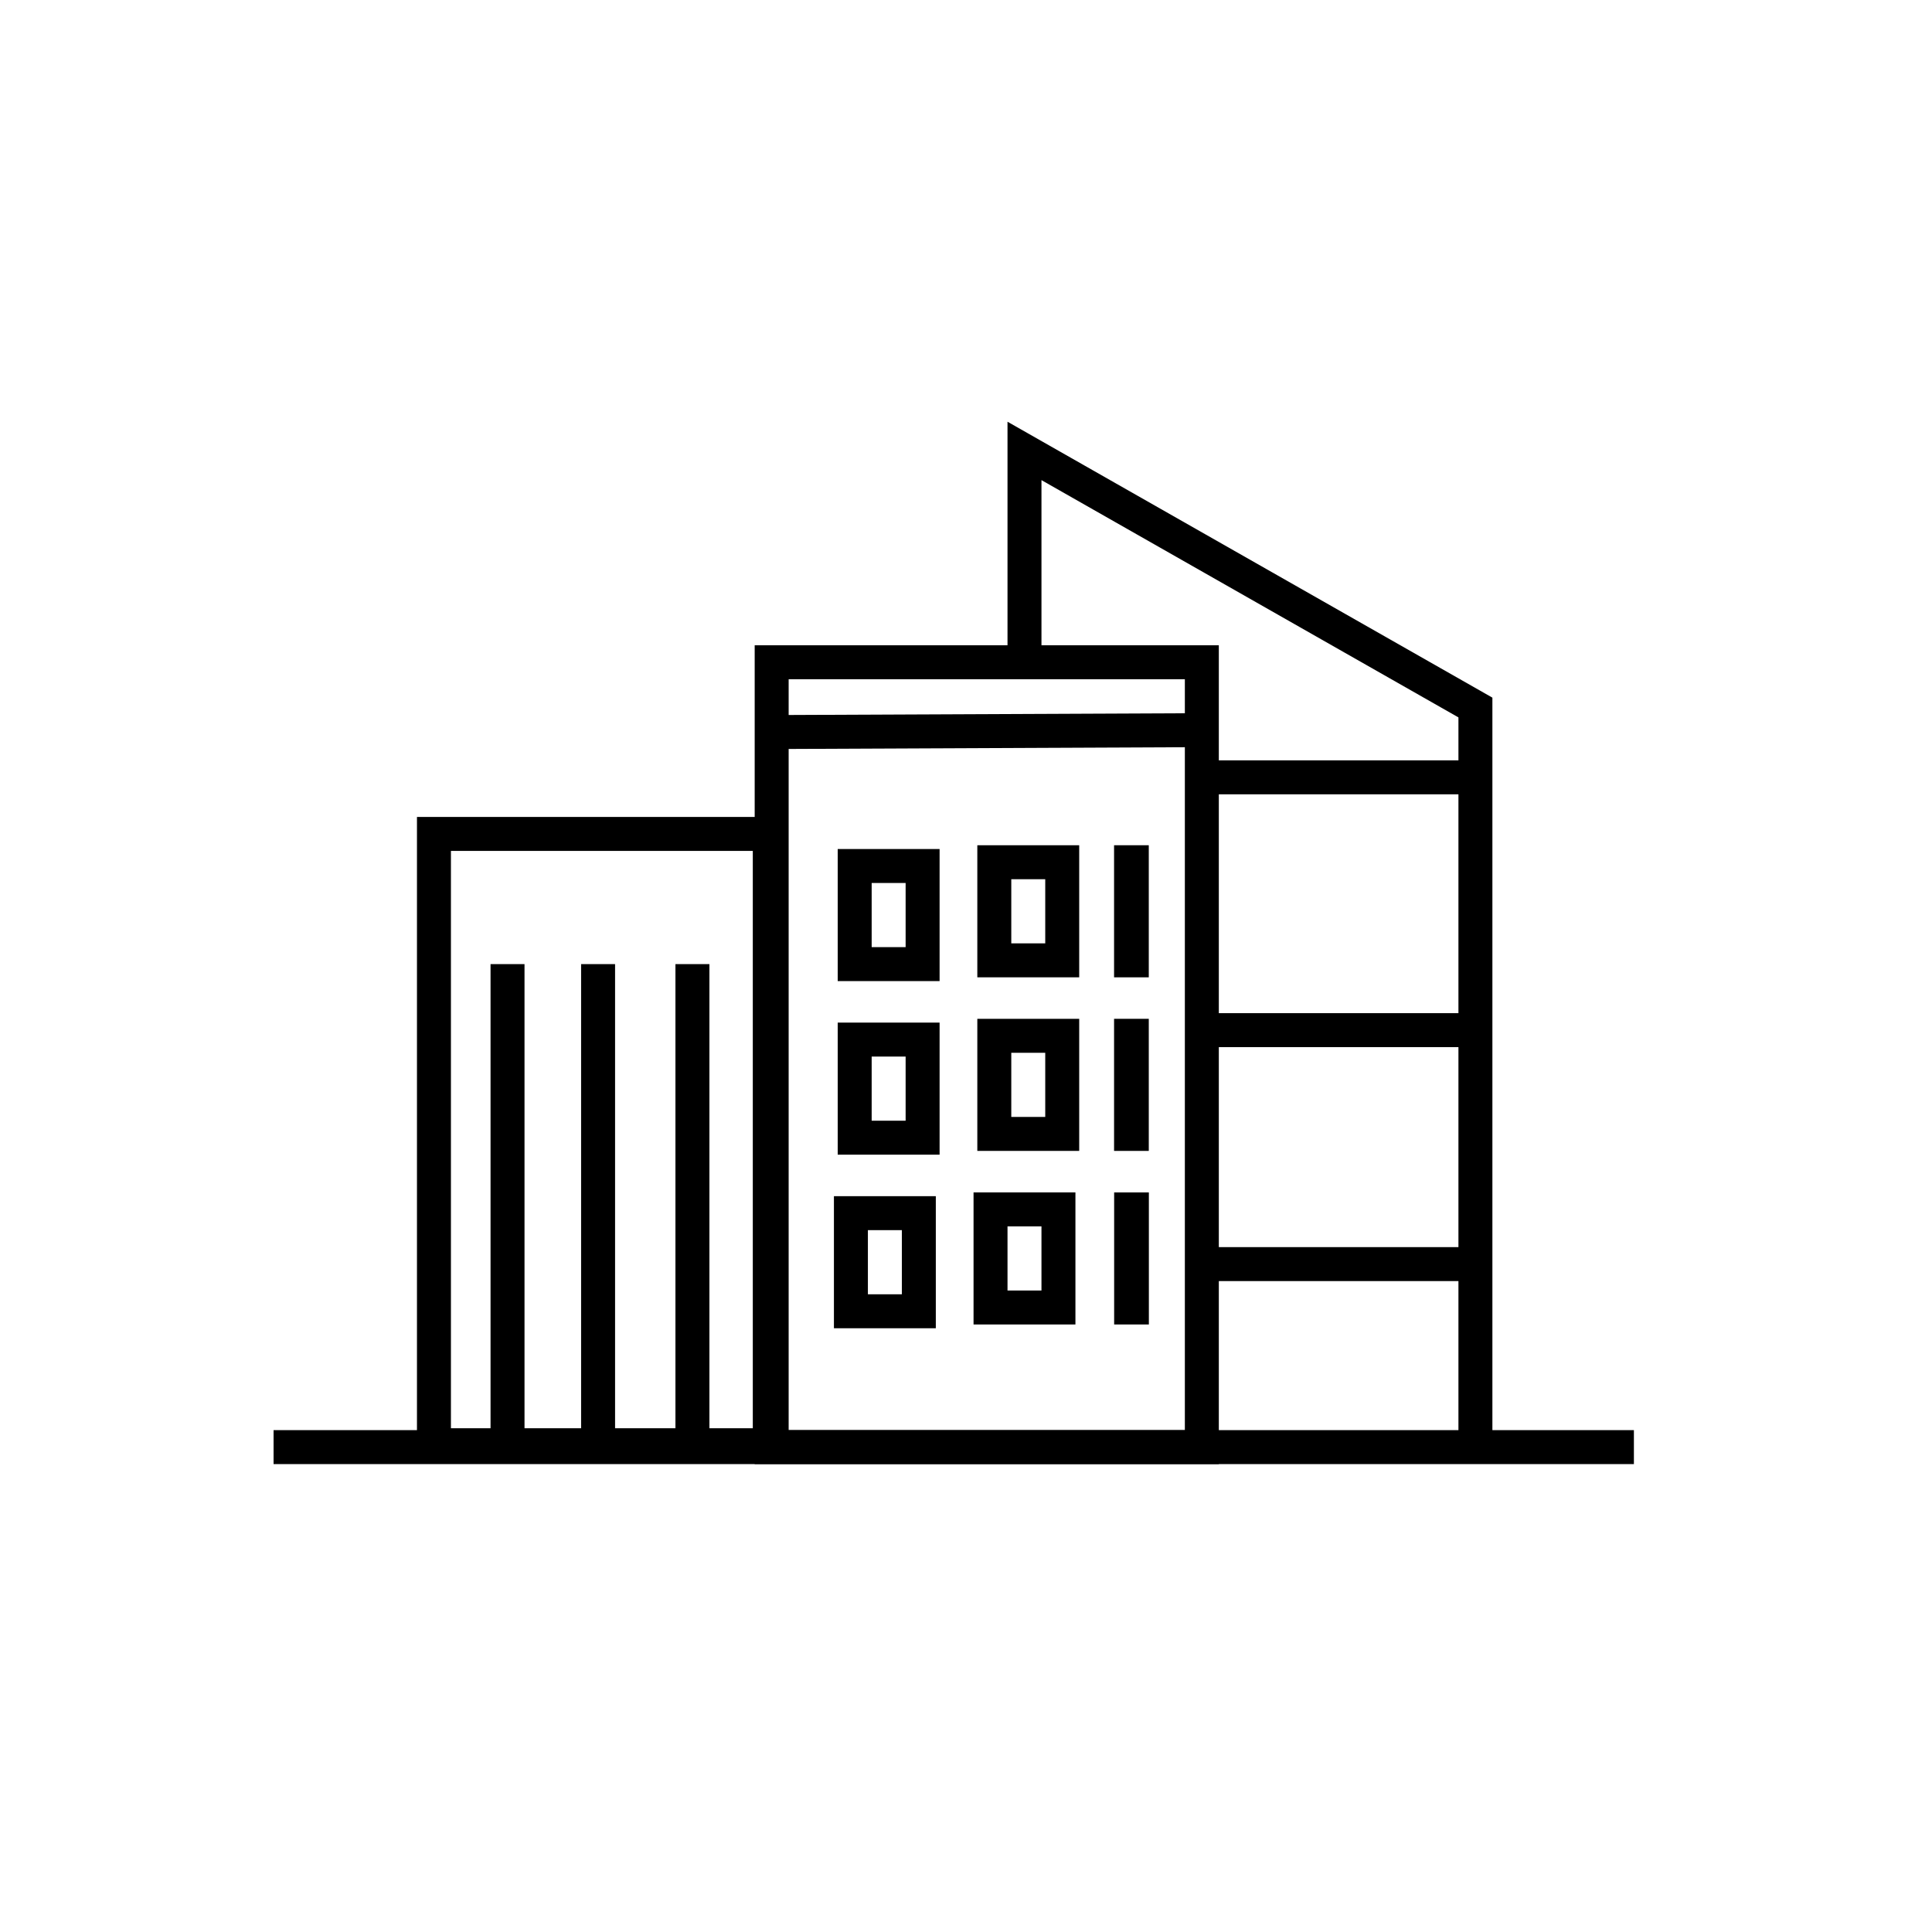
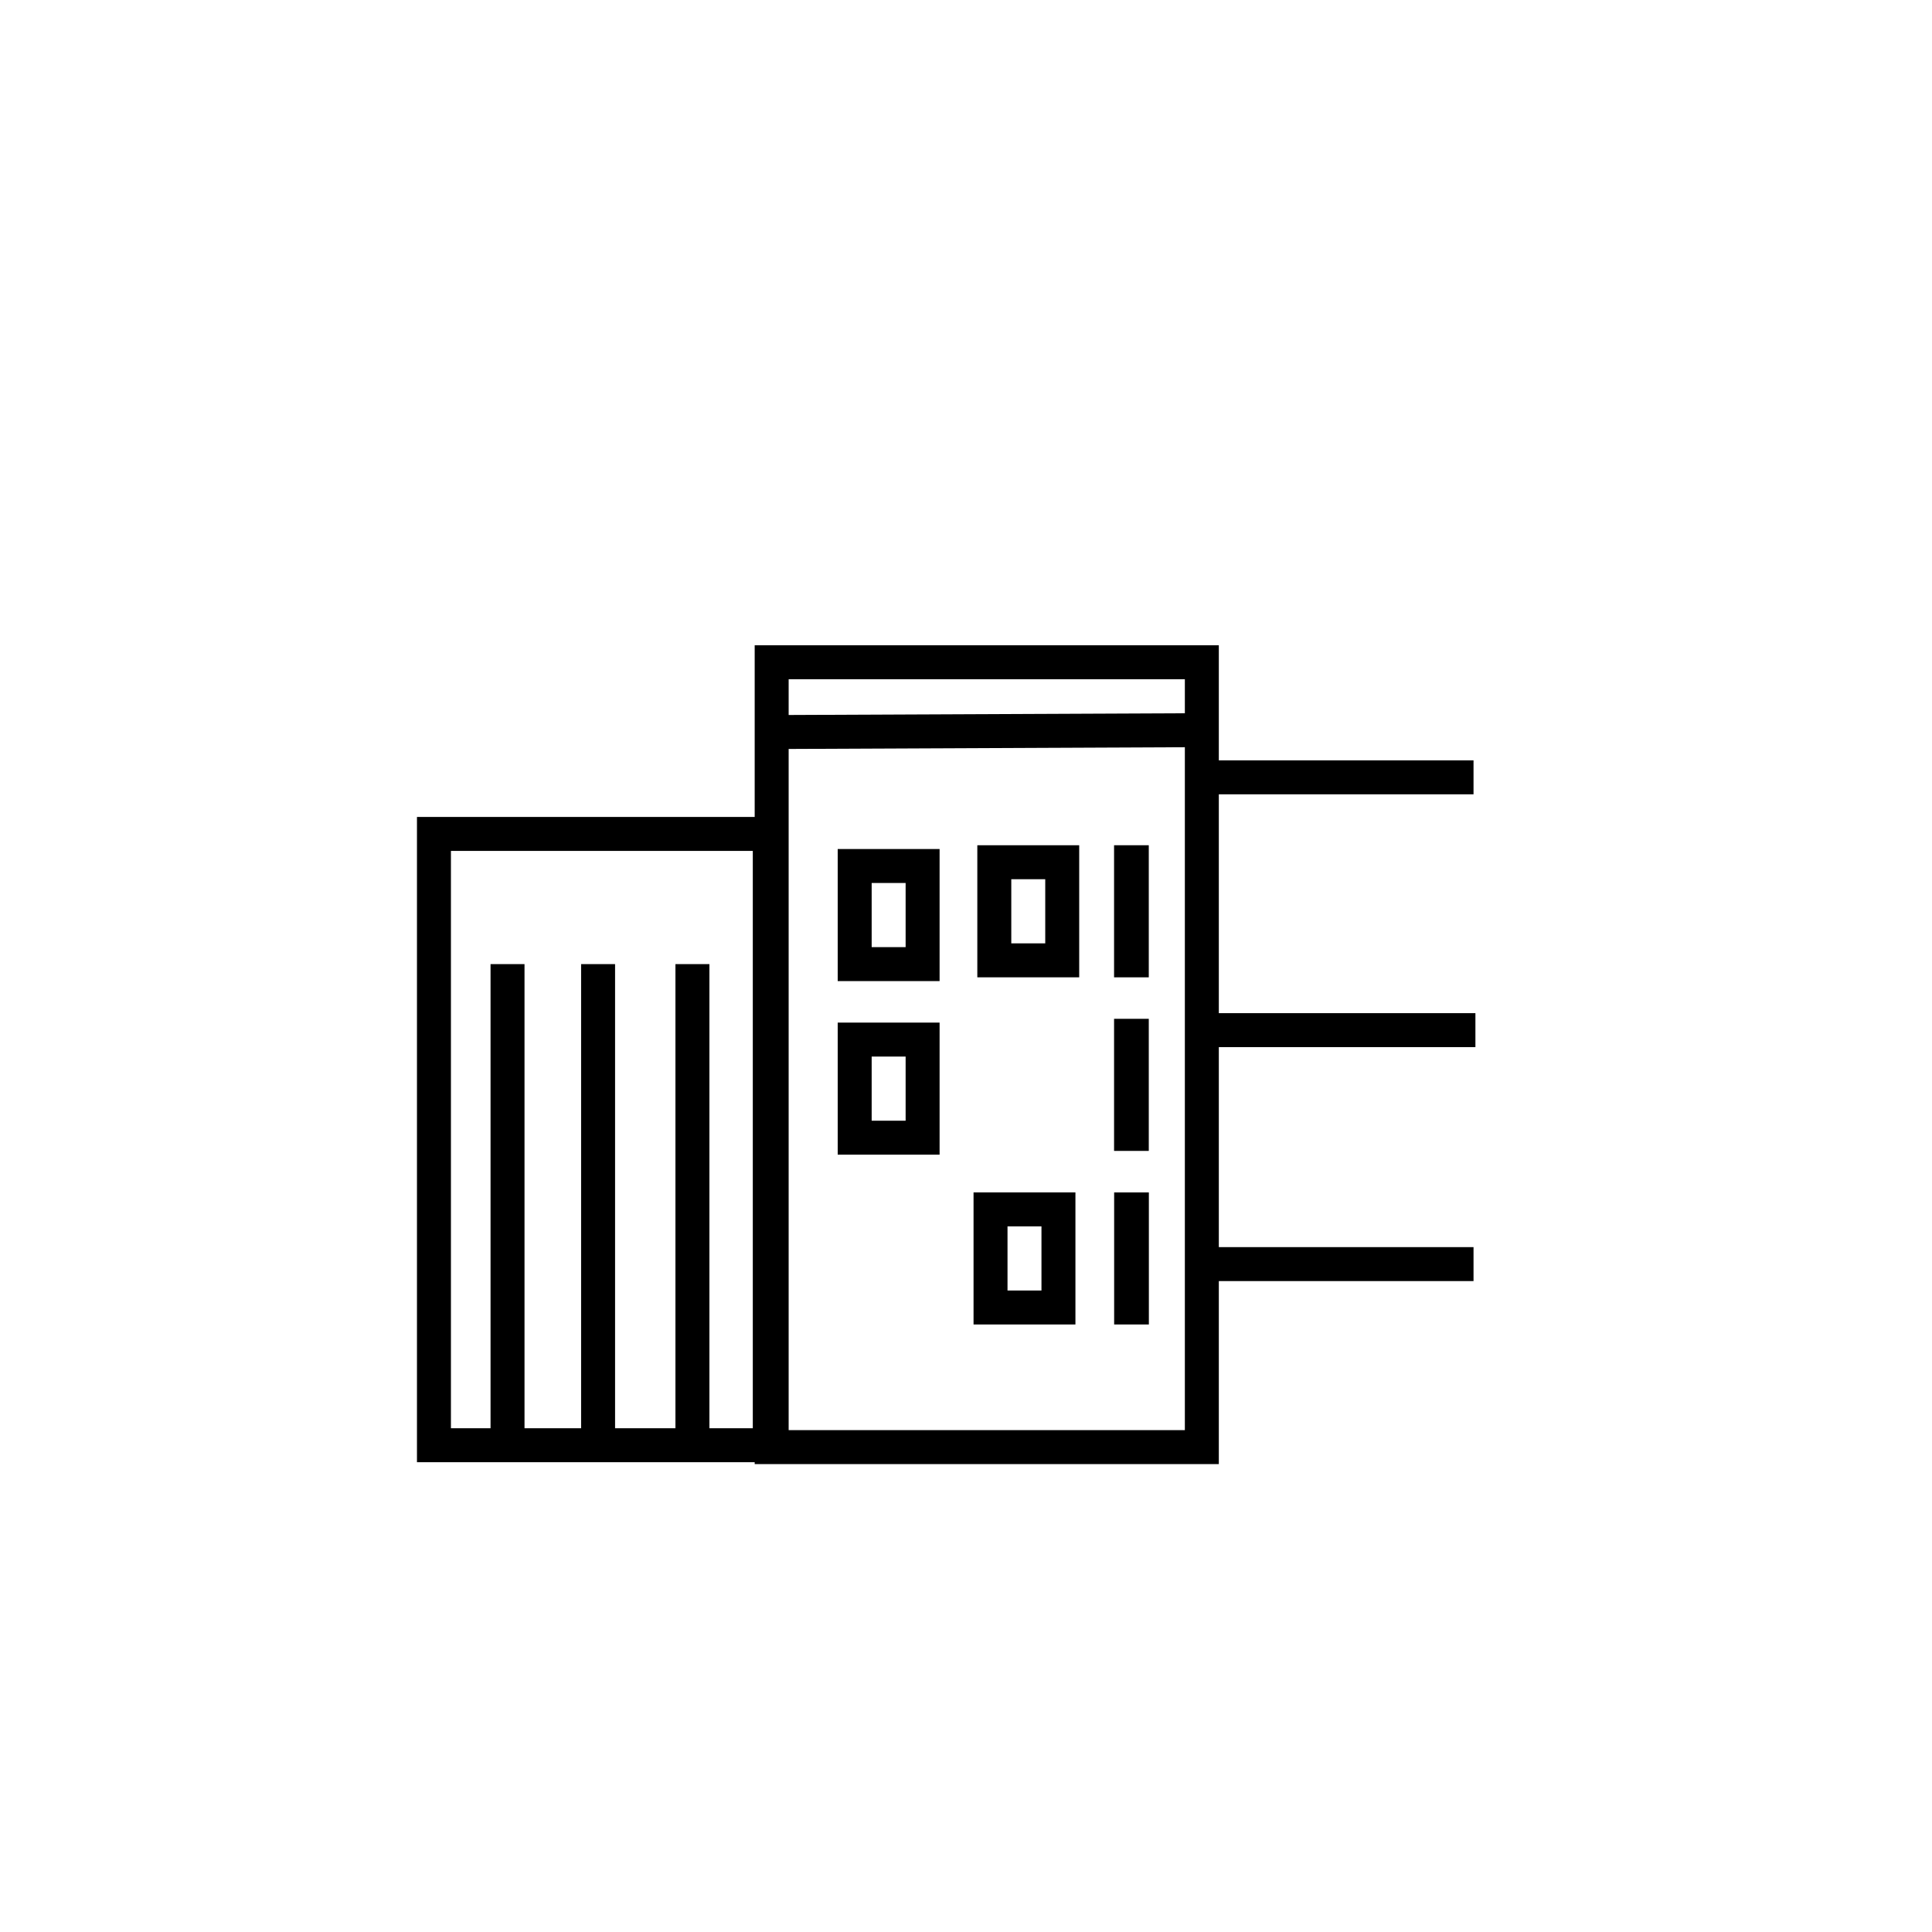
<svg xmlns="http://www.w3.org/2000/svg" version="1.1" x="0px" y="0px" viewBox="0 0 512 512" style="enable-background:new 0 0 512 512;" xml:space="preserve">
  <style type="text/css">
	.st0{fill:none;stroke:#000000;stroke-width:9;stroke-miterlimit:10;}
</style>
  <g id="Слой_1">
</g>
  <g id="Слой_2">
    <rect x="115" y="221" class="st0" width="89" height="162" />
    <rect x="204.5" y="175.5" class="st0" width="114" height="208" />
-     <polyline class="st0" points="391,383.5 391,206 391,187.5 271.5,119.5 271.5,175.5  " />
    <line class="st0" x1="318.5" y1="206" x2="390.5" y2="206" />
    <line class="st0" x1="318.5" y1="273" x2="391" y2="273" />
    <line class="st0" x1="318.5" y1="335" x2="390.5" y2="335" />
    <line class="st0" x1="134.5" y1="255.5" x2="134.5" y2="383" />
    <line class="st0" x1="158.5" y1="255.5" x2="158.5" y2="383" />
    <line class="st0" x1="183.5" y1="255.5" x2="183.5" y2="383" />
    <line class="st0" x1="204.5" y1="194" x2="318.5" y2="193.5" />
    <rect x="226.5" y="229.5" class="st0" width="18" height="26" />
    <rect x="226.5" y="275.5" class="st0" width="18" height="26" />
-     <rect x="225.5" y="321.5" class="st0" width="18" height="26" />
    <rect x="263.5" y="228.5" class="st0" width="18" height="26" />
-     <rect x="263.5" y="274.5" class="st0" width="18" height="26" />
    <rect x="262.5" y="320.5" class="st0" width="18" height="26" />
    <rect x="299.8" y="228.5" transform="matrix(-1 -1.224647e-16 1.224647e-16 -1 599.739 483)" class="st0" width="0.2" height="26" />
    <rect x="299.8" y="274.5" transform="matrix(-1 -1.224647e-16 1.224647e-16 -1 599.739 575)" class="st0" width="0.2" height="26" />
    <rect x="299.8" y="320.5" transform="matrix(-1 -1.224647e-16 1.224647e-16 -1 599.761 667)" class="st0" width="0.2" height="26" />
-     <line class="st0" x1="72.5" y1="383.5" x2="433" y2="383.5" />
  </g>
</svg>